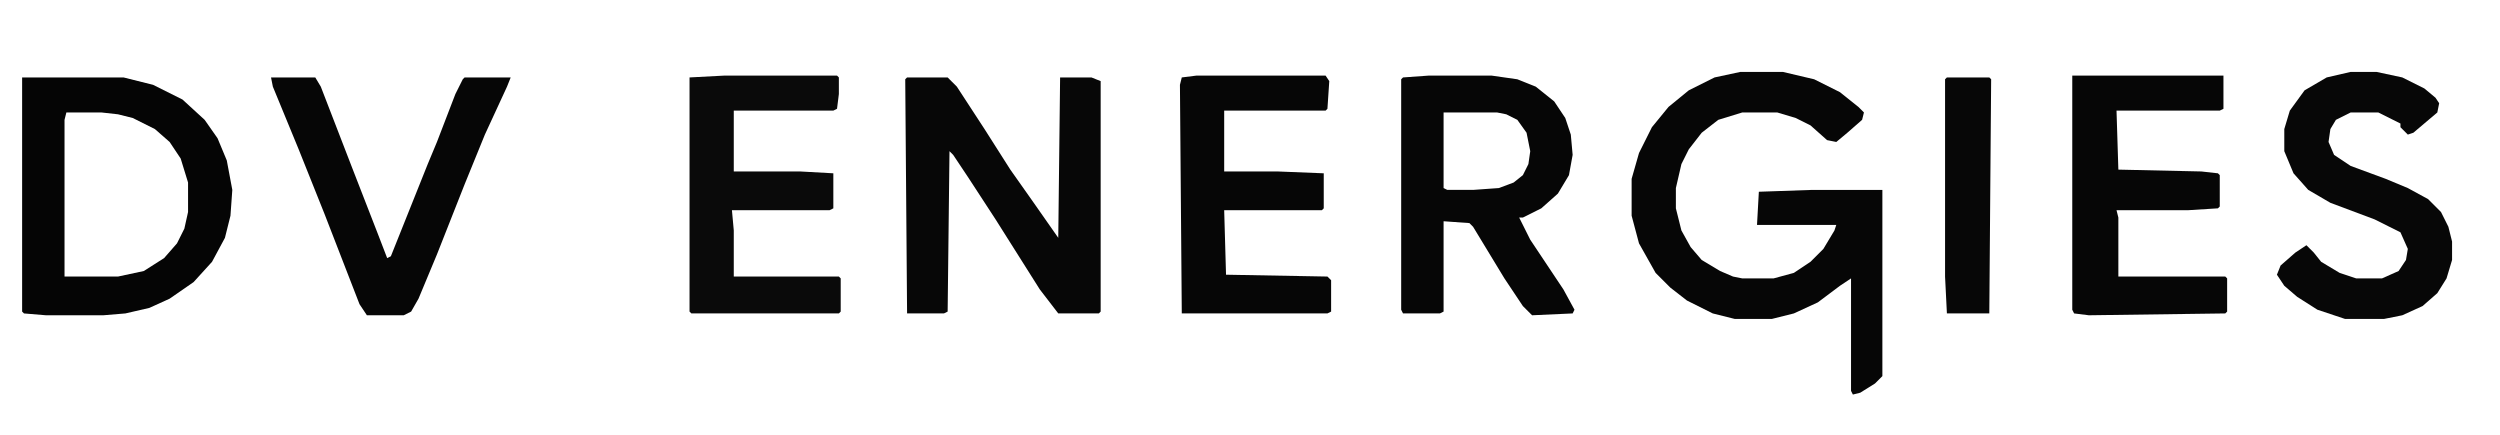
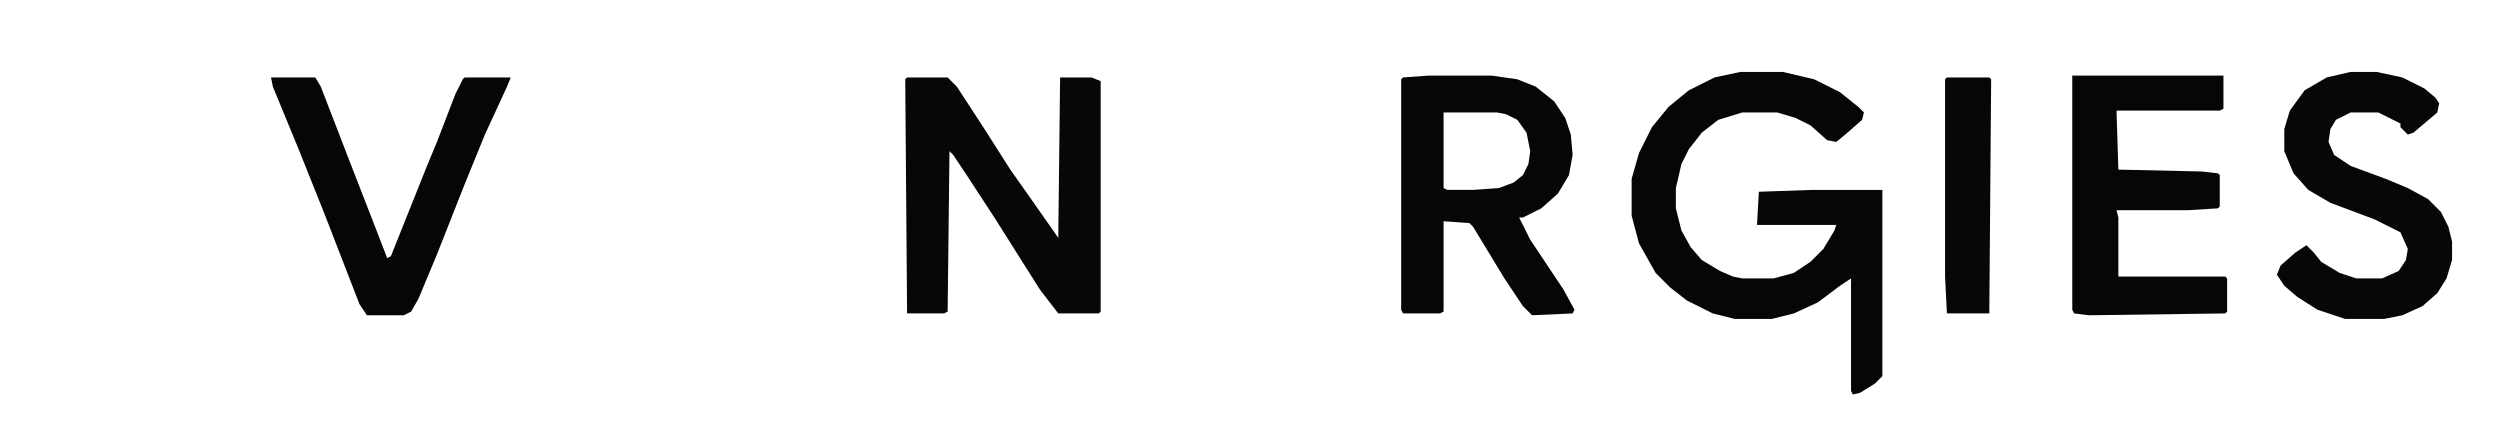
<svg xmlns="http://www.w3.org/2000/svg" viewBox="332 1048 1356 236" style="max-height:500px">
  <path fill="#080808" d="M1022 569l5 1 6 24 6 16 13 25 16 24 11 18 9 16 11 23 9 27 4 19 2 18v25l-3 18-7 19-9 16-8 10-9 10-11 9-14 8-11 5-14 4-11 2h-30l-18-4-17-6-17-9-14-11-13-13-12-17-8-16-6-16-4-17-1-7v-31l3-21 5-19 6-16 10-19 9-14 12-17 11-13 9-10 13-13 11-9 13-11 18-13 18-11zm-7 23l-11 7-19 14-11 9-13 12-12 12-7 8-10 12-10 15-8 13-8 17-8 24-3 15-1 10v23l2 15 5 19 8 18 9 15 12 13 12 10 16 9 13 5 14 3 9 1h16l20-3 13-5 16-9 12-11 8-9 9-16 5-15 3-13 1-9v-25l-4-24-5-19-9-21-9-19-10-17-14-20-11-18-8-16-8-21-3-9z" />
  <path fill="#060606" d="M1276 1087h23l17 4 14 7 10 8 3 3-1 4-8 7-6 5-5-1-9-8-8-4-10-3h-19l-13 4-9 7-7 9-4 8-3 13v11l3 12 5 9 6 7 10 6 7 3 5 1h17l11-3 9-6 7-7 6-10 1-3h-43l1-18 29-1h38v101l-4 4-8 5-4 1-1-2v-61l-6 4-12 9-13 6-12 3h-20l-12-3-14-7-9-7-8-8-9-16-4-15v-20l4-14 7-14 9-11 11-9 14-7z" />
-   <path fill="#090909" d="M819 790h8l5 3 3 11 5 23 5 17 7 16 10 16 12 16 12 13 11 9 18 12 19 10 19 7 19 4 7 1 20 1 20-1 22-4 21-7 23-12 19-13 14-12 12-13 9-13 8-14 6-12 6-18 9-39 2-1h8l5 2-1 15-5 25-6 18-8 17-11 18-13 17-17 17-16 12-17 11-15 8-25 9-16 4-25 3h-19l-19-2-19-4-20-7-23-11-18-12-10-8-12-11-7-7-12-16-9-15-8-16-7-19-5-19-2-13v-15z" />
-   <path fill="#090909" d="M973 654l9 3 11 8 10 9 11 11 9 12 8 13 10 19 8 24 3 15 1 7v30l-3 16-5 13-7 11-9 10-10 7-8 3-6 1h-8l1-5 5-4 11-8 8-8 8-14 4-12 2-13v-23l-3-21-6-20-10-21-8-12-9-12-11-13-3-1-3 18-6 20-8 19-7 15-8 20-3 14v24l2 12 3-2 8-19 9-20 5-15 4-1 9 7 7 8 8 16 2 7v18h-2l-6-15-7-12-6-4-2 5-9 17-5 14-1 7v16l2 11-2 1-11-6-8-8-9-14-6-15-2-10v-23l4-18 7-19 13-28 7-15 4-13 2-10 1-21z" />
  <path fill="#070707" d="M824 1090h22l5 5 15 23 14 22 12 17 14 20 1-87h17l5 2v125l-1 1h-22l-10-13-24-38-15-23-8-12-2-2-1 87-2 1h-20l-1-127z" />
-   <path fill="#050505" d="M344 1090h55l16 4 16 8 12 11 7 10 5 12 3 16-1 14-3 12-7 13-10 11-13 9-11 5-13 3-12 1h-31l-12-1-1-1zm24 19l-1 4v85h29l14-3 11-7 7-8 4-8 2-9v-16l-4-13-6-9-8-7-12-6-8-2-9-1z" />
  <path fill="#060606" d="M1107 1089h34l14 2 10 4 10 8 6 9 3 9 1 11-2 11-6 10-9 8-10 5h-2l6 12 18 27 6 11-1 2-22 1-5-5-10-15-17-28-2-2-14-1v49l-2 1h-20l-1-2v-125l1-1zm8 20v41l2 1h14l14-1 8-3 5-4 3-6 1-7-2-10-5-7-6-3-5-1zM1456 1089h82v18l-2 1h-56l1 32 45 1 9 1 1 1v17l-1 1-16 1h-39l1 4v32h58l1 1v18l-1 1-74 1-8-1-1-2z" />
-   <path fill="#0A0A0A" d="M725 1089h61l1 1v9l-1 8-2 1h-54v33h36l18 1v19l-2 1h-53l1 11v25h57l1 1v18l-1 1h-80l-1-1v-127z" />
-   <path fill="#060606" d="M981 1089h70l2 3-1 15-1 1h-55v33h29l25 1v19l-1 1h-53l1 35 55 1 2 2v17l-2 1h-79l-1-124 1-4z" />
  <path fill="#070707" d="M1607 1087h14l14 3 12 6 6 5 2 3-1 5-13 11-3 1-4-4v-2l-12-6h-15l-8 4-3 5-1 7 3 7 9 6 19 7 12 5 11 6 7 7 4 8 2 8v10l-3 10-5 8-8 7-11 5-10 2h-21l-15-5-11-7-7-6-4-6 2-5 8-7 6-4 4 4 4 5 10 6 9 3h14l9-4 4-6 1-6-4-9-14-7-24-9-12-7-8-9-5-12v-12l3-10 8-11 12-7z" />
  <path fill="#060606" d="M479 1090h24l3 5 17 44 14 36 5 13 2-1 20-50 5-12 10-26 4-8 1-1h25l-2 5-12 26-11 27-15 38-10 24-4 7-4 2h-20l-4-6-19-49-14-35-14-34z" />
  <path fill="#070707" d="M1388 1090h23l1 1-1 127h-23l-1-20v-107z" />
</svg>